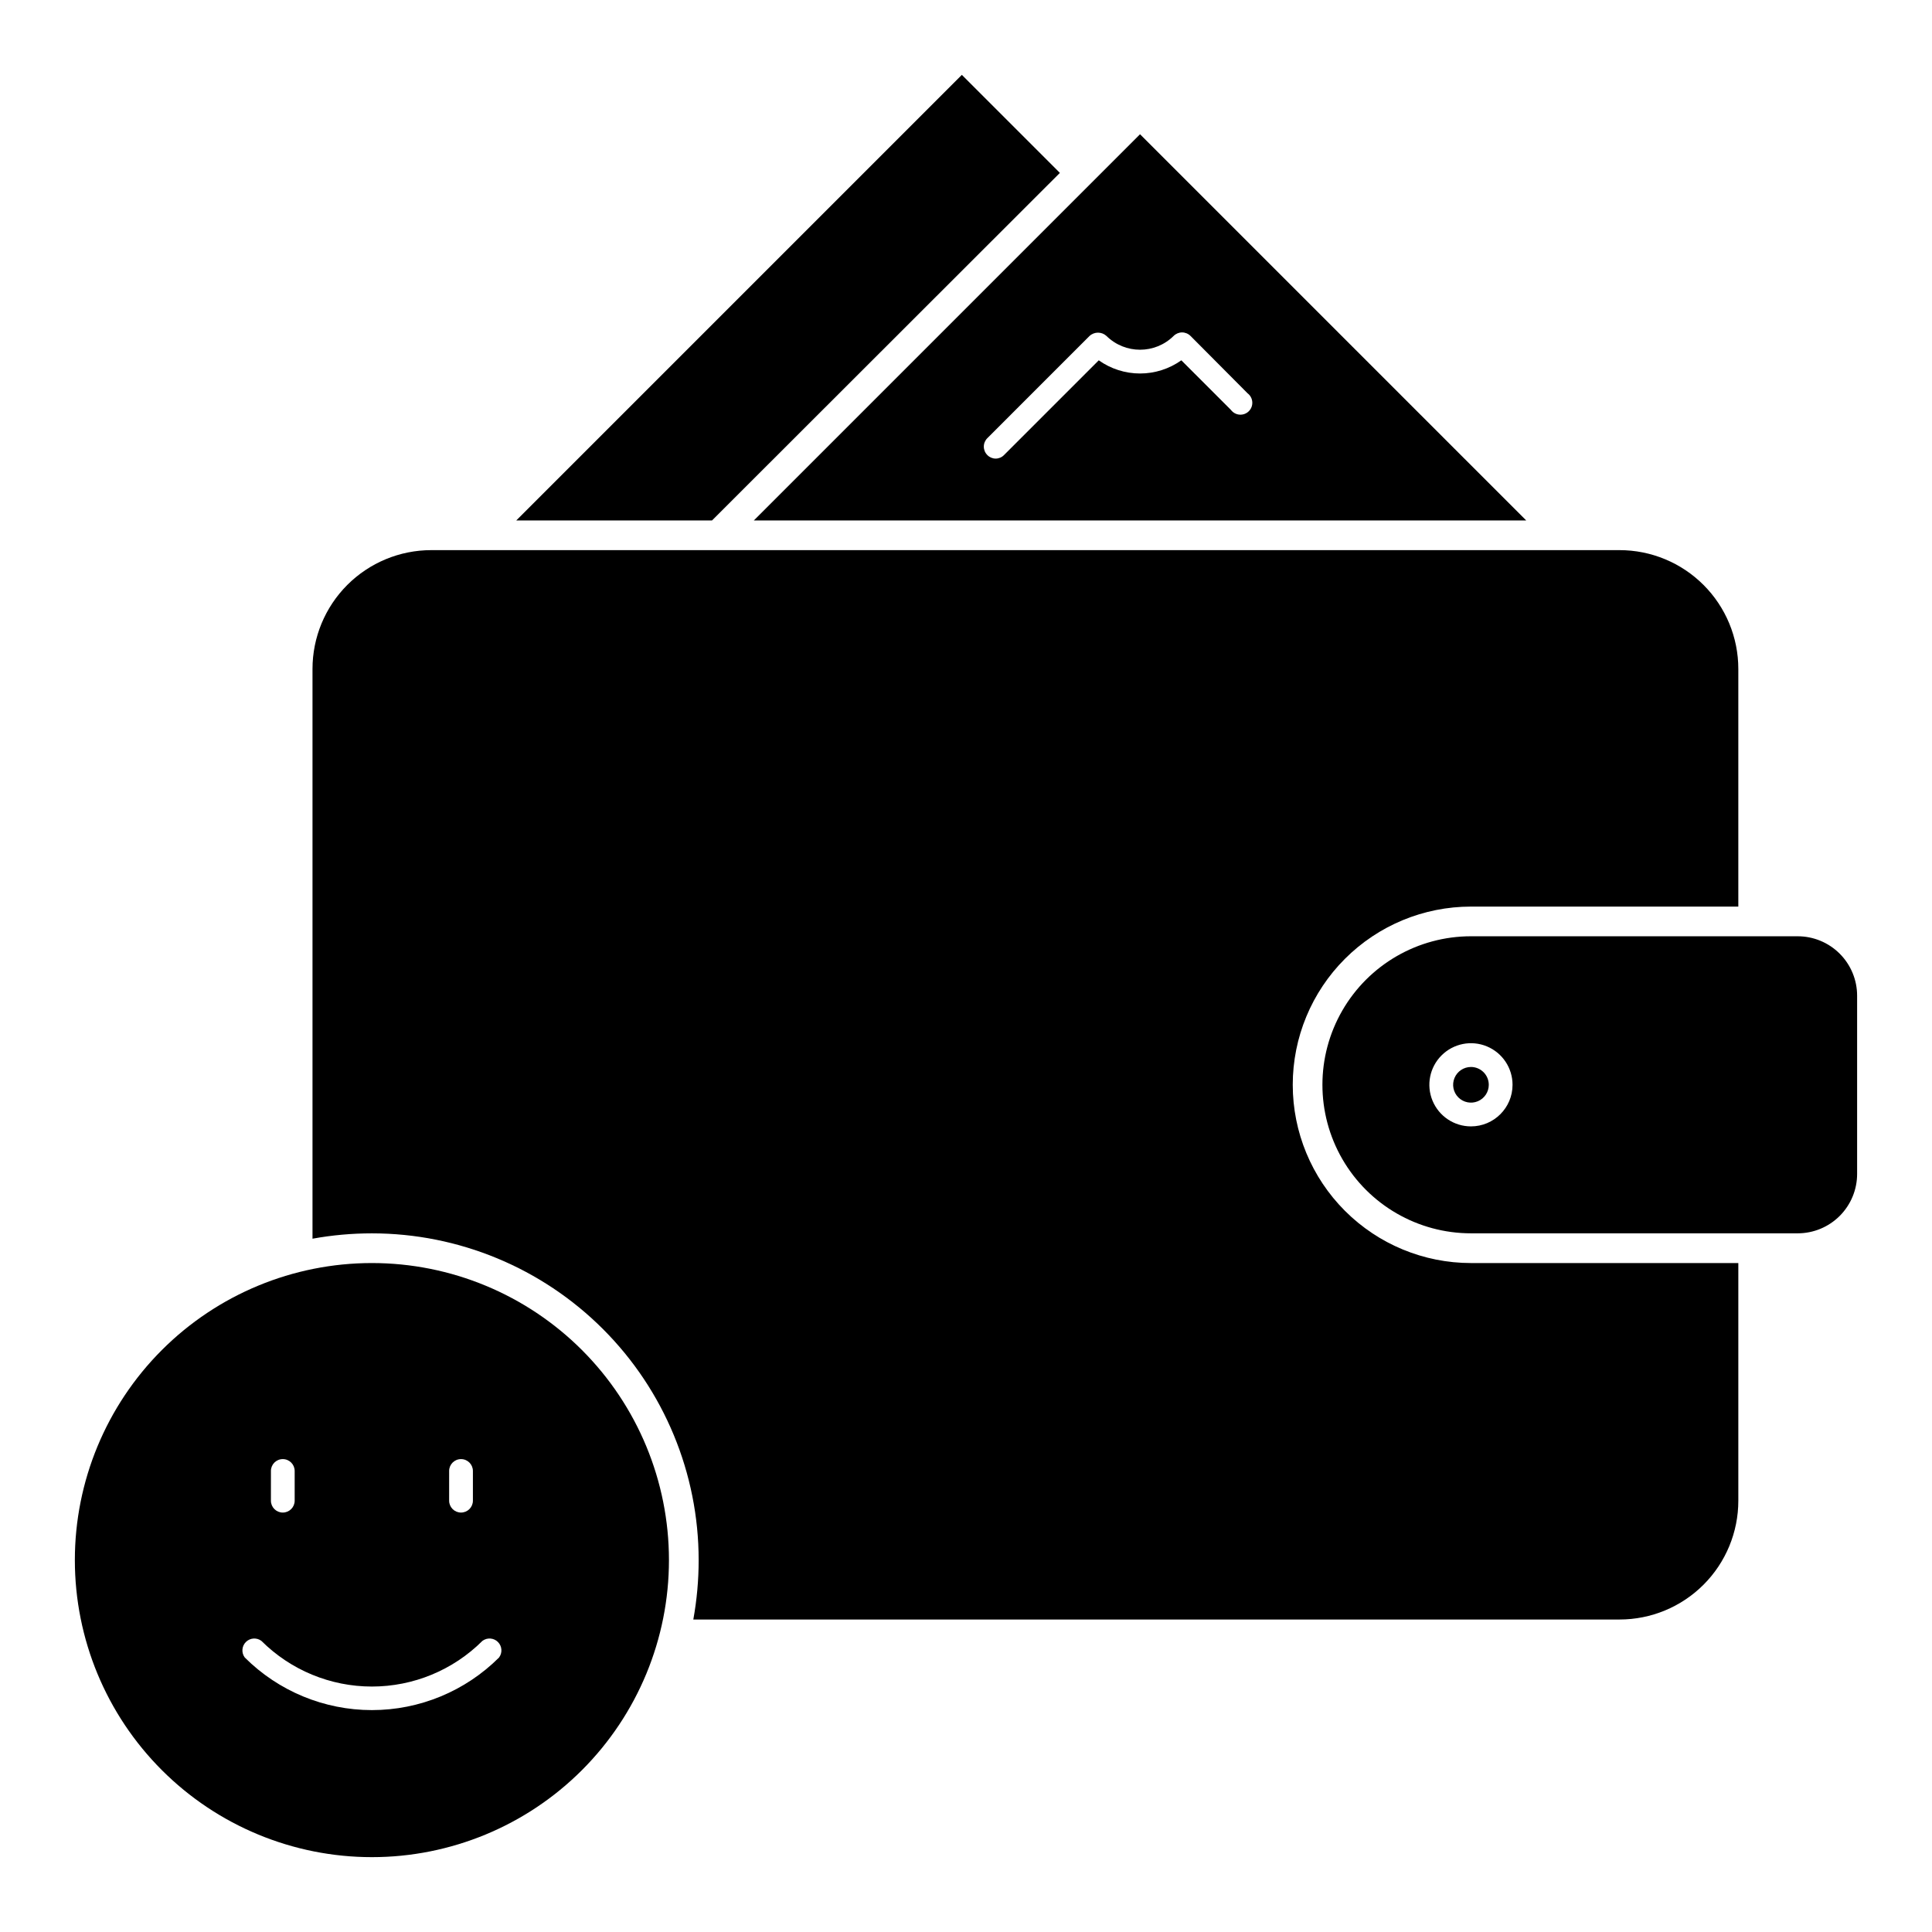
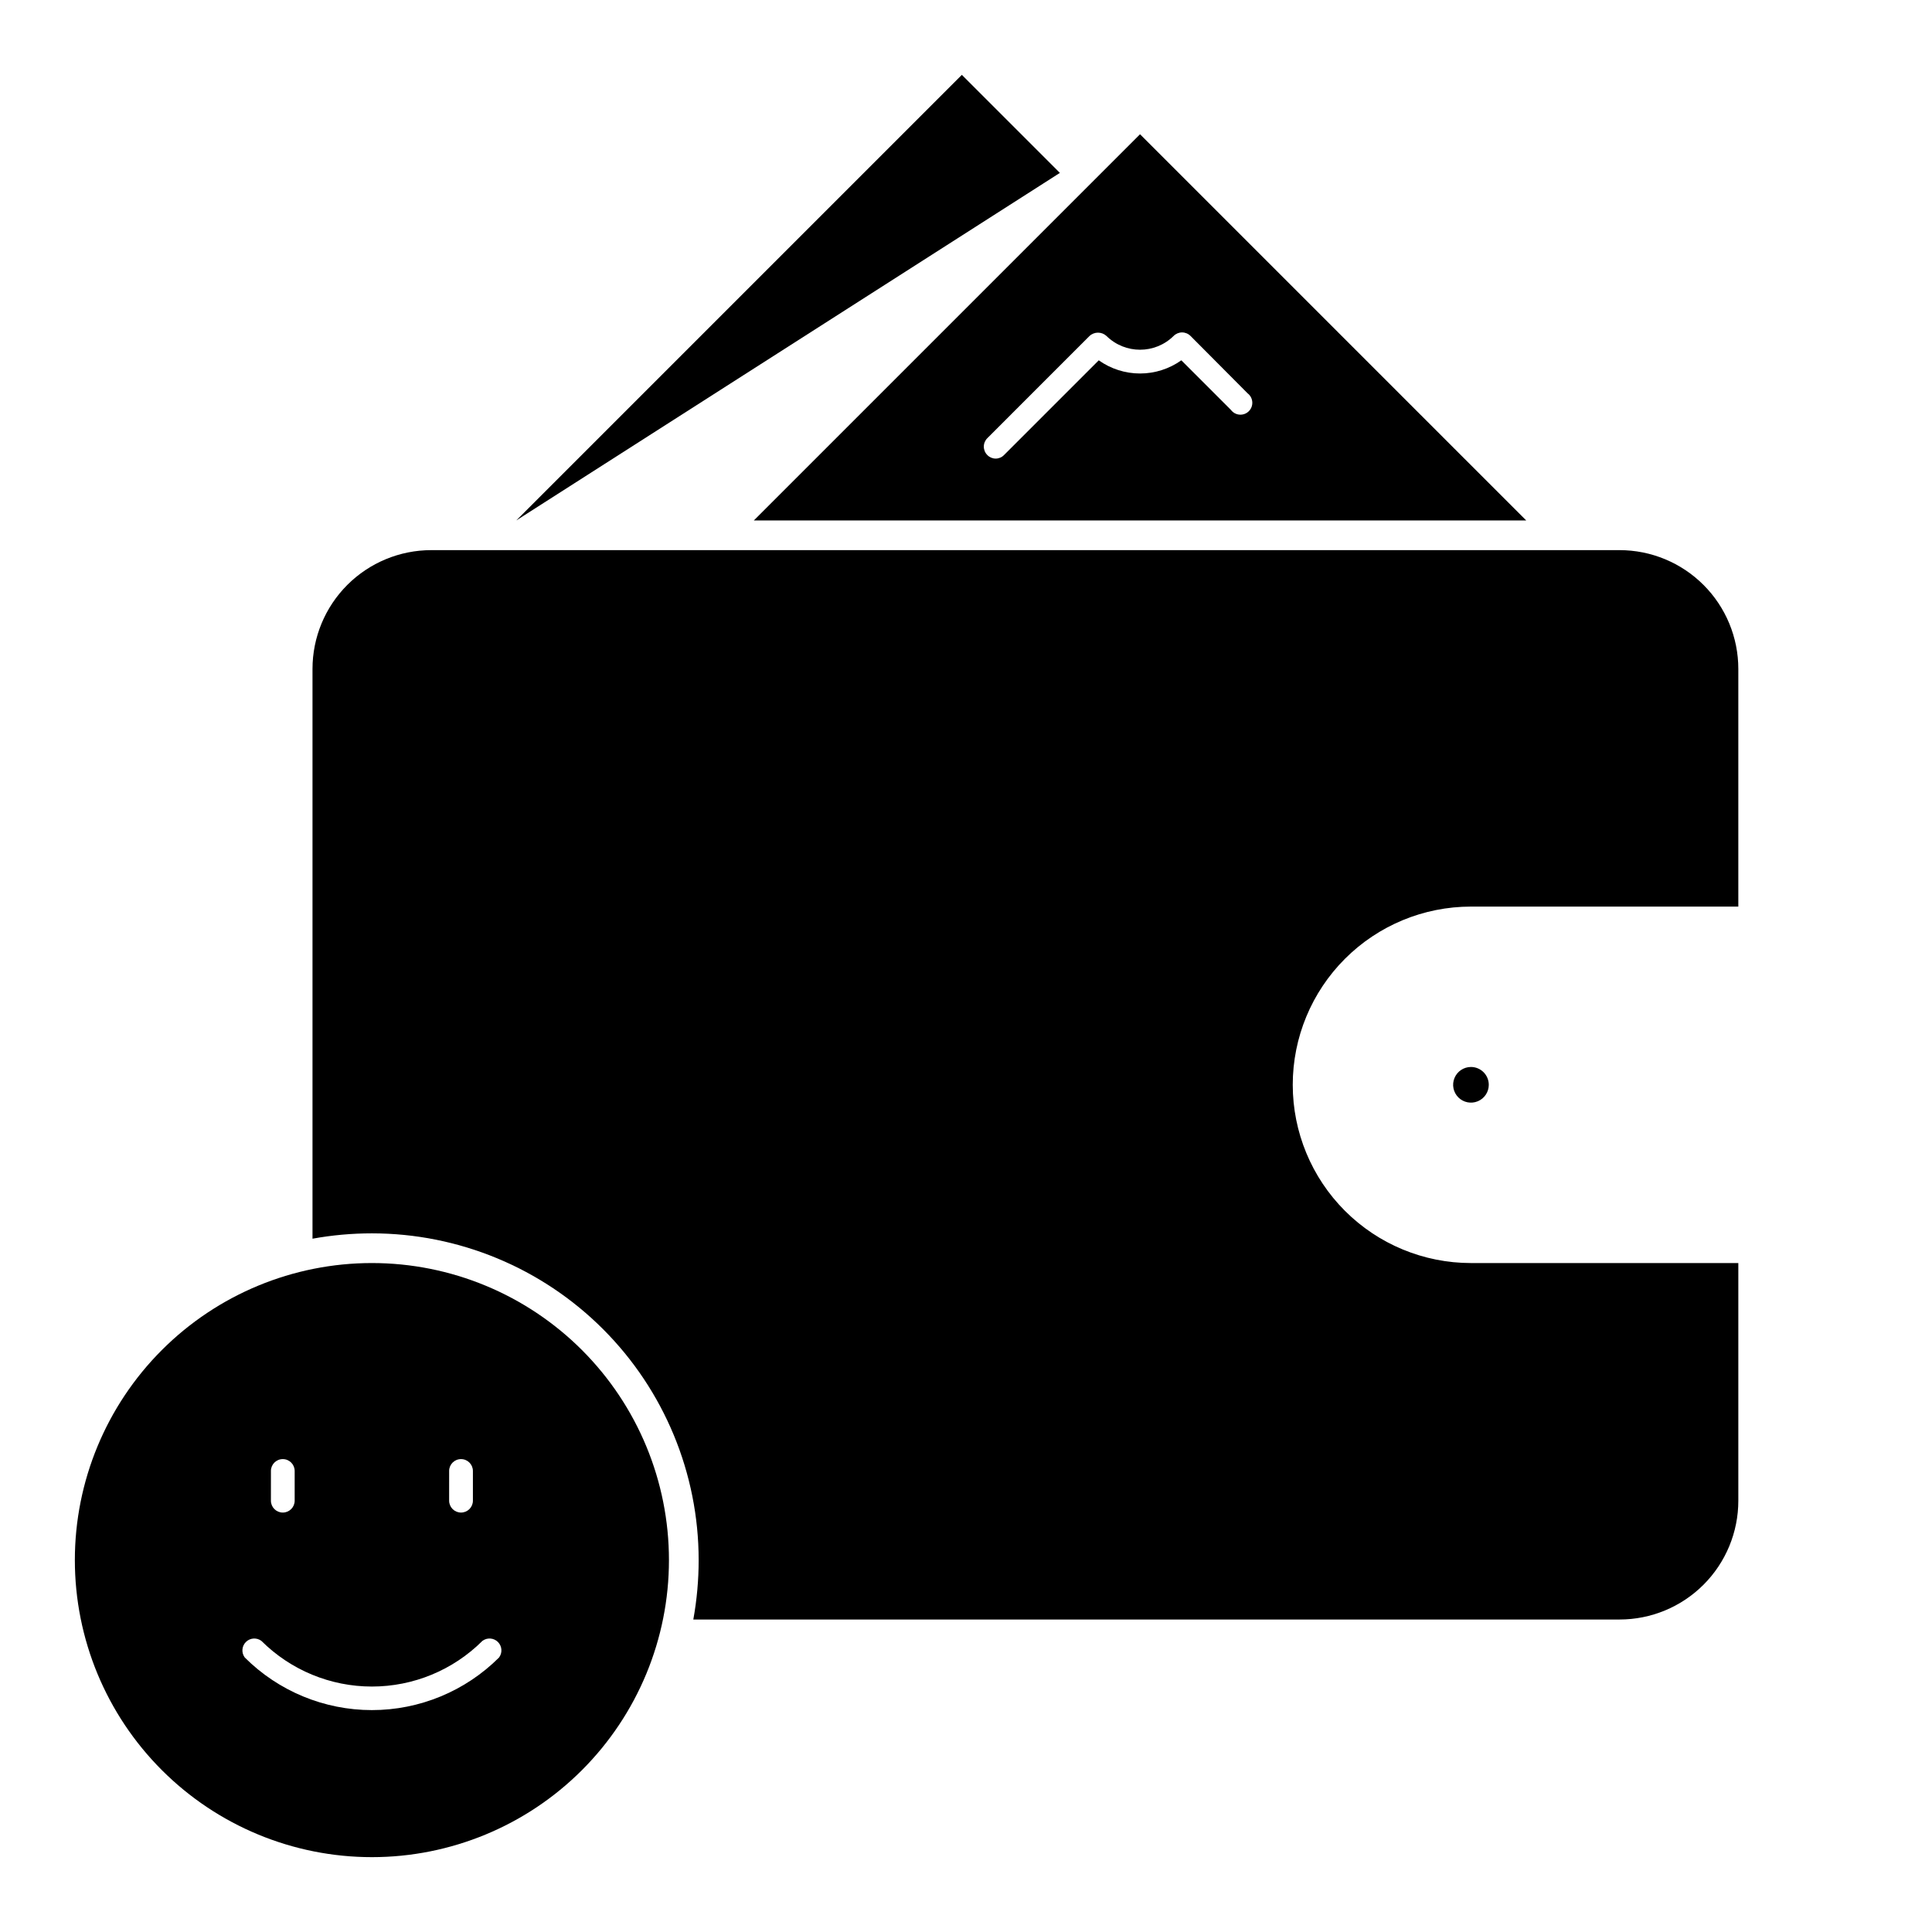
<svg xmlns="http://www.w3.org/2000/svg" fill="#000000" width="800px" height="800px" version="1.1" viewBox="144 144 512 512">
  <g>
    <path d="m242.56 478.72c-20.879 0-40.902 8.293-55.664 23.055-14.762 14.766-23.059 34.789-23.059 55.664 0 20.879 8.297 40.902 23.059 55.664 14.762 14.766 34.785 23.059 55.664 23.059s40.898-8.293 55.664-23.059c14.762-14.762 23.055-34.785 23.055-55.664 0-20.875-8.293-40.898-23.055-55.664-14.766-14.762-34.785-23.055-55.664-23.055zm20.469 55.105h-0.004c0-1.742 1.41-3.148 3.152-3.148 1.738 0 3.148 1.406 3.148 3.148v7.871c0 1.738-1.41 3.148-3.148 3.148-1.742 0-3.152-1.41-3.152-3.148zm-47.23 0h-0.004c0-1.742 1.41-3.148 3.148-3.148 1.738 0 3.148 1.406 3.148 3.148v7.871c0 1.738-1.41 3.148-3.148 3.148-1.738 0-3.148-1.41-3.148-3.148zm60.457 49.438-0.004-0.004c-8.941 8.922-21.059 13.934-33.691 13.934-12.633 0-24.75-5.012-33.691-13.934-0.941-1.254-0.816-3.008 0.293-4.113 1.105-1.109 2.859-1.234 4.113-0.293 7.777 7.75 18.309 12.098 29.285 12.098 10.977 0 21.508-4.348 29.285-12.098 1.25-0.941 3.008-0.816 4.113 0.293 1.109 1.105 1.234 2.859 0.293 4.113z" />
    <path d="m486.59 431.49c0-12.527 4.977-24.543 13.836-33.398 8.855-8.859 20.871-13.836 33.398-13.836h70.848v-62.977c0-8.352-3.316-16.359-9.223-22.266-5.906-5.902-13.914-9.223-22.266-9.223h-314.88c-8.352 0-16.359 3.32-22.266 9.223-5.902 5.906-9.223 13.914-9.223 22.266v150.99c5.195-0.945 10.465-1.418 15.746-1.418 22.965 0 44.988 9.121 61.23 25.363 16.238 16.238 25.359 38.262 25.359 61.227 0.004 5.281-0.473 10.551-1.414 15.746h245.45c8.352 0 16.359-3.316 22.266-9.223s9.223-13.914 9.223-22.266v-62.977h-70.848c-12.527 0-24.543-4.977-33.398-13.832-8.859-8.859-13.836-20.875-13.836-33.398z" />
    <path d="m533.82 426.76c-1.91 0-3.633 1.152-4.363 2.918-0.734 1.766-0.328 3.797 1.023 5.148 1.348 1.348 3.383 1.754 5.144 1.023 1.766-0.73 2.918-2.453 2.918-4.363 0-1.254-0.5-2.457-1.383-3.34-0.887-0.887-2.09-1.387-3.34-1.387z" />
-     <path d="m620.41 392.12h-86.59c-14.062 0-27.059 7.504-34.09 19.68-7.031 12.18-7.031 27.184 0 39.363 7.031 12.176 20.027 19.68 34.09 19.68h86.59c4.176 0 8.18-1.66 11.133-4.613s4.613-6.957 4.613-11.133v-47.23c0-4.176-1.66-8.18-4.613-11.133s-6.957-4.613-11.133-4.613zm-86.59 50.383c-4.457 0-8.477-2.684-10.184-6.805-1.707-4.117-0.762-8.859 2.391-12.008 3.152-3.152 7.891-4.098 12.008-2.391 4.121 1.707 6.805 5.723 6.805 10.184 0 6.086-4.934 11.02-11.02 11.02z" />
    <path d="m548.46 281.92-102.34-102.34-102.34 102.34zm-115.72-48.887c1.266-1.168 3.219-1.168 4.488 0 4.934 4.863 12.855 4.863 17.789 0 0.594-0.598 1.402-0.938 2.242-0.938 0.844 0 1.652 0.34 2.246 0.938l15.113 15.191v0.004c0.73 0.547 1.188 1.383 1.25 2.297 0.066 0.91-0.266 1.801-0.914 2.449-0.645 0.645-1.539 0.977-2.449 0.914-0.91-0.066-1.746-0.523-2.293-1.254l-13.145-13.145h-0.004c-3.195 2.269-7.019 3.492-10.941 3.492s-7.746-1.223-10.941-3.492l-25.113 25.113c-0.578 0.594-1.371 0.93-2.203 0.93-0.832 0-1.625-0.336-2.203-0.93-0.602-0.594-0.941-1.402-0.941-2.246s0.34-1.652 0.941-2.242z" />
-     <path d="m424.88 189.82-25.98-25.98-118.08 118.08h51.875z" />
+     <path d="m424.88 189.82-25.98-25.98-118.08 118.08z" />
  </g>
</svg>